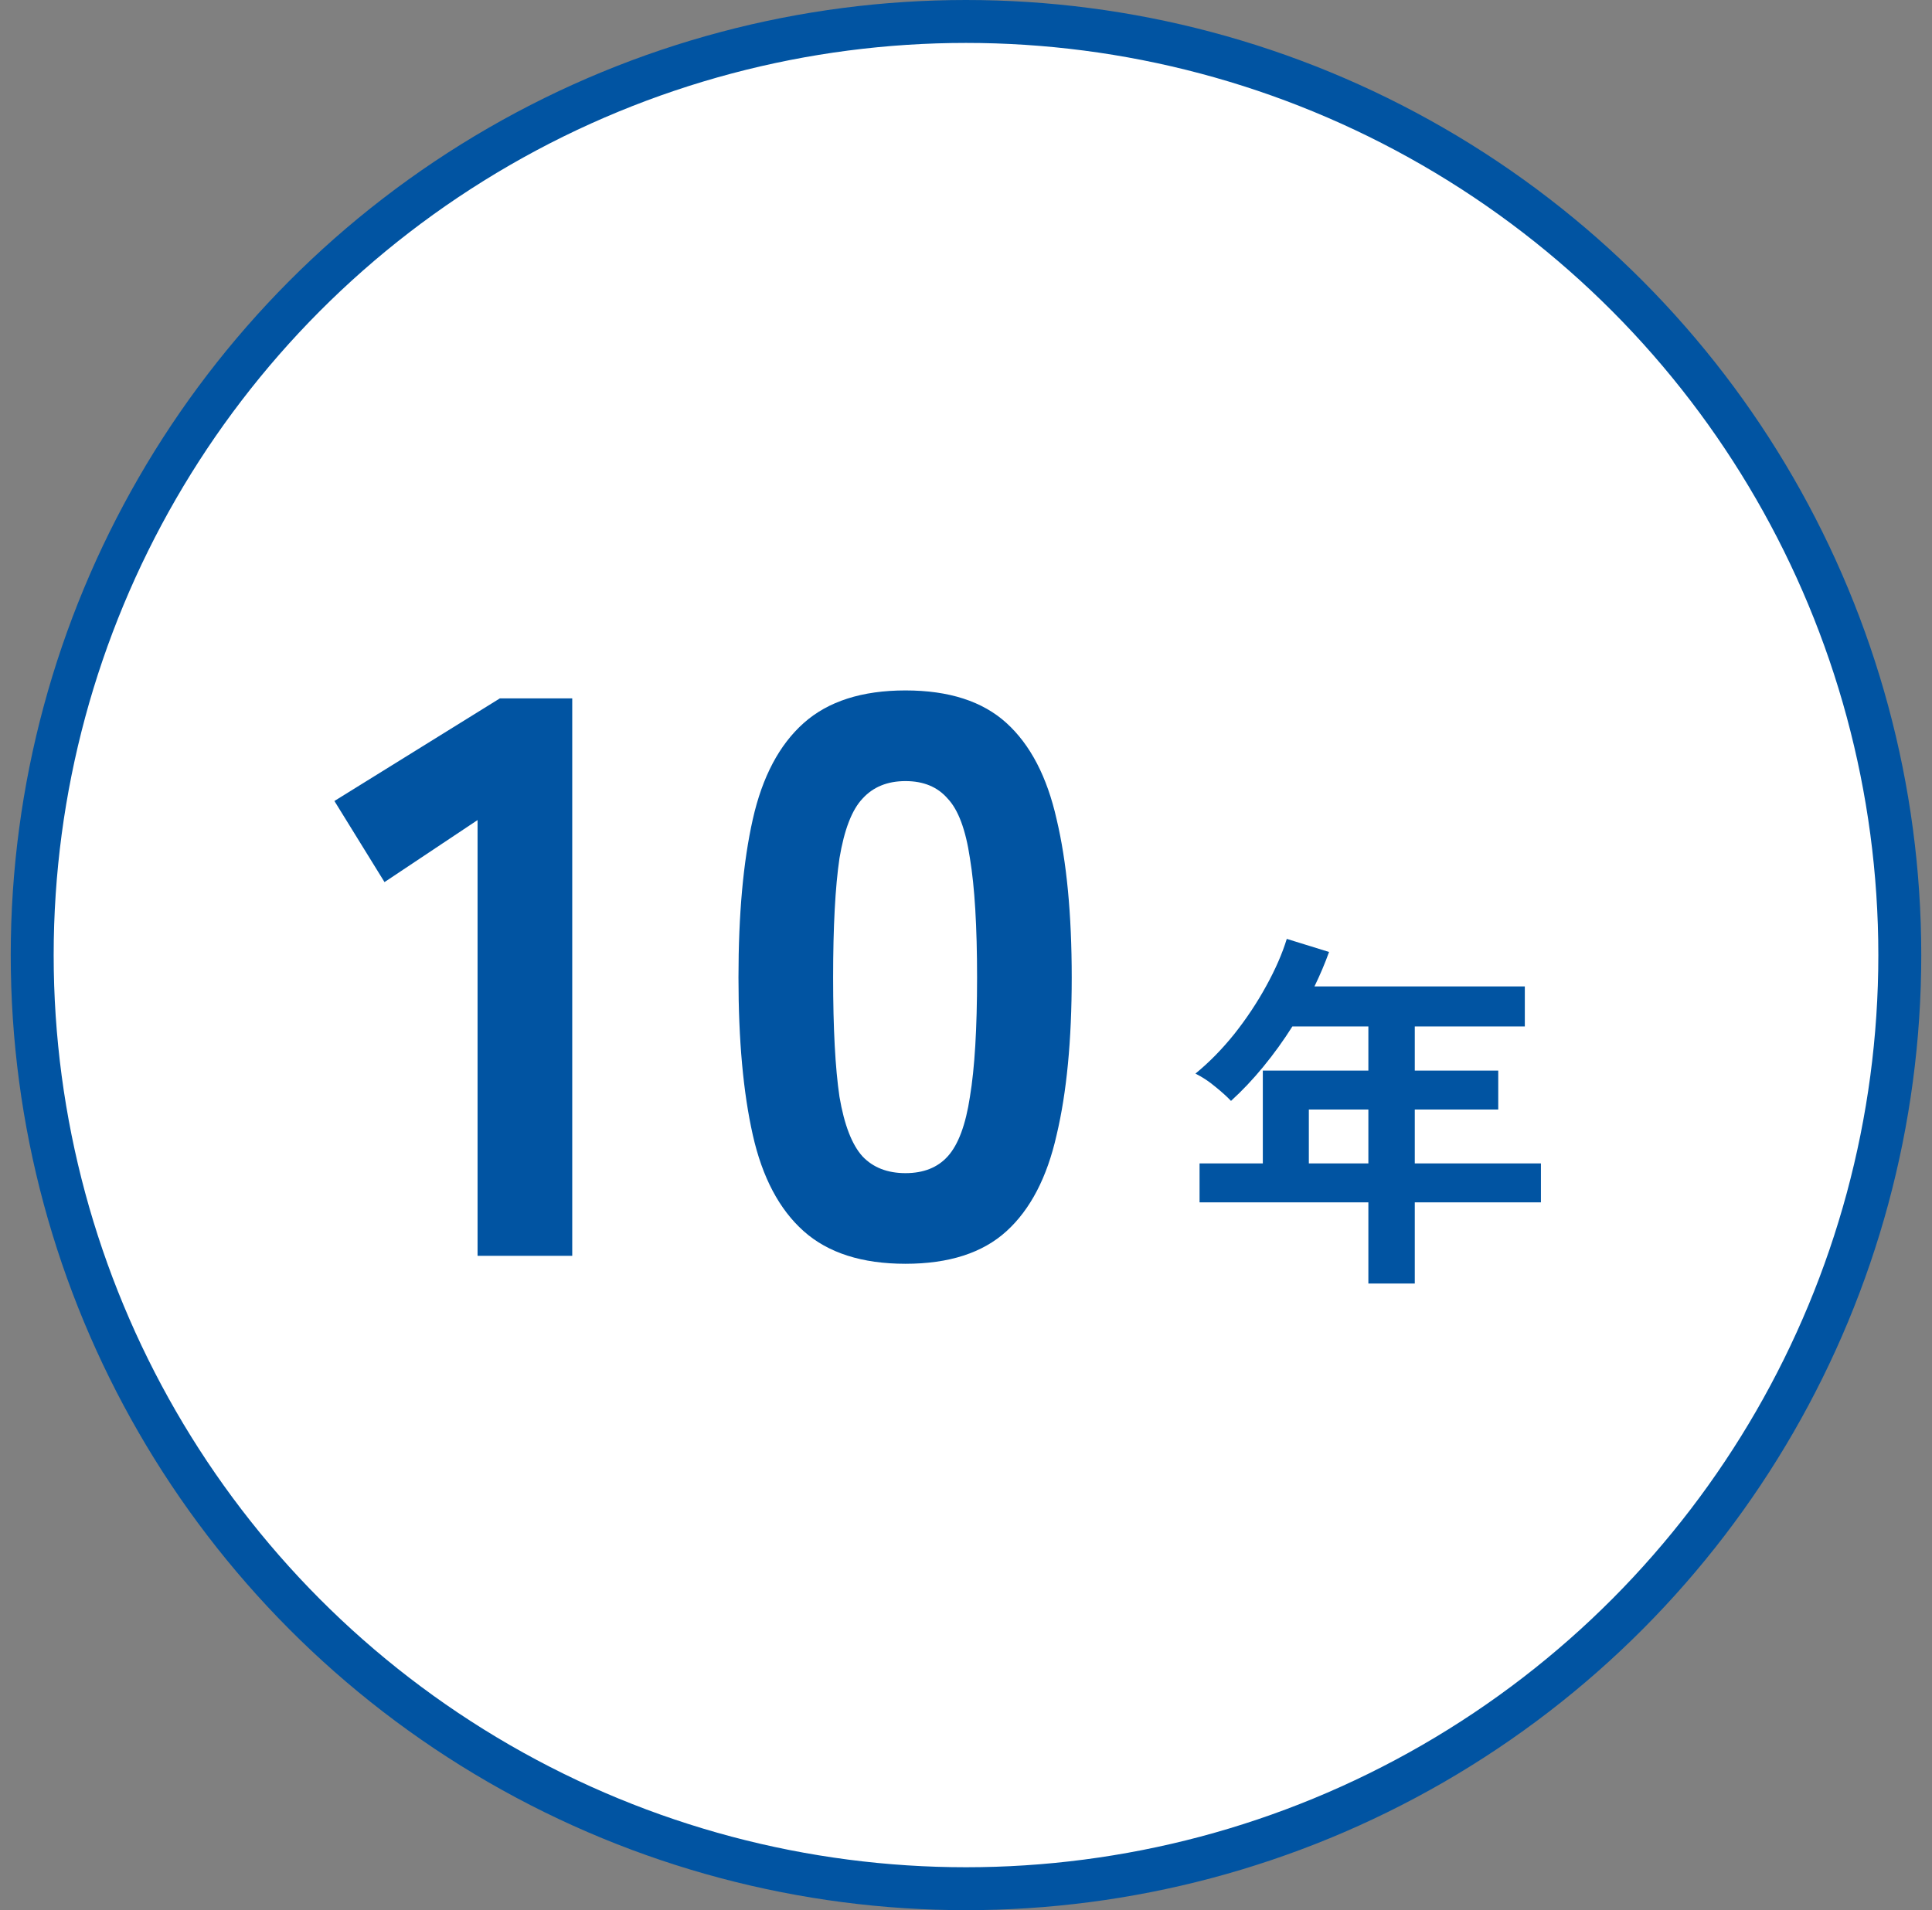
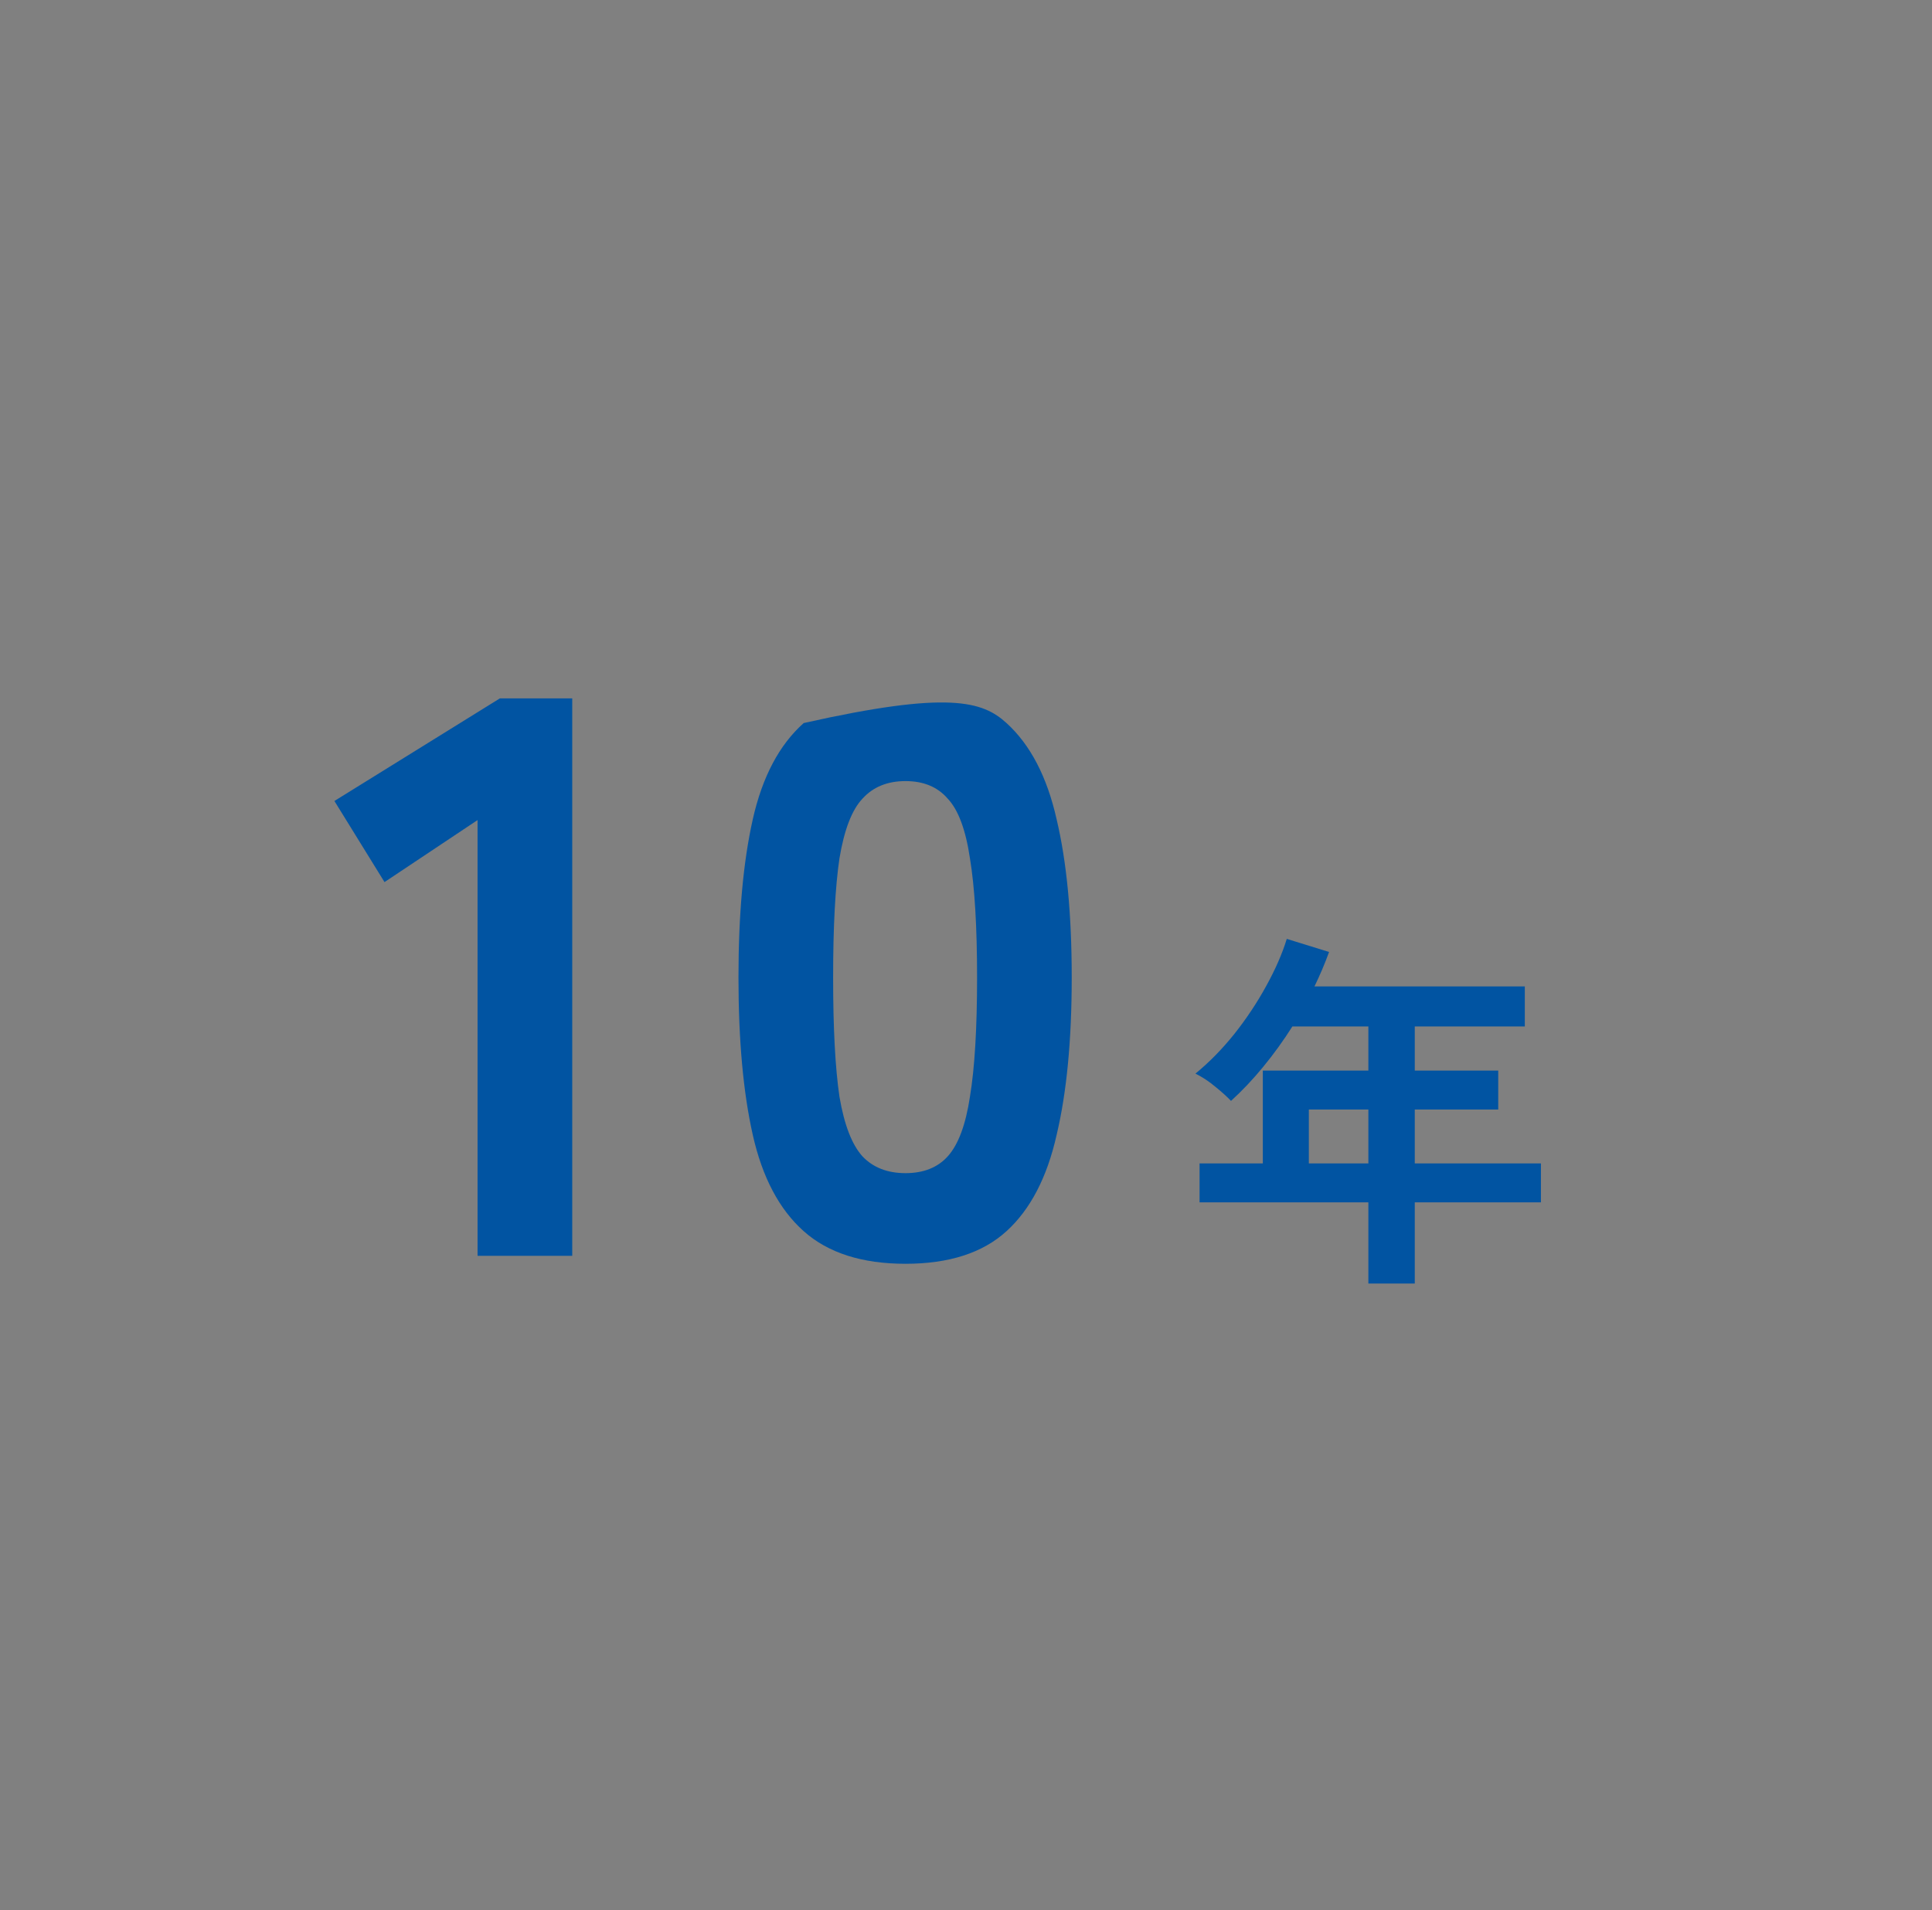
<svg xmlns="http://www.w3.org/2000/svg" width="90" height="89" viewBox="0 0 90 89" fill="none">
  <rect x="0" y="0" width="90" height="89" fill="#808080" stroke="none" />
-   <circle cx="45" cy="44.5" r="43.5" fill="white" stroke="#0154A2" stroke-width="2" />
-   <path d="M22.247 58.513V38.209L17.912 41.099L15.578 37.32L23.285 32.54H26.657V58.513H22.247ZM42.181 58.883C40.156 58.883 38.575 58.377 37.439 57.364C36.303 56.352 35.512 54.857 35.068 52.881C34.623 50.905 34.401 48.46 34.401 45.545C34.401 42.606 34.623 40.148 35.068 38.172C35.512 36.196 36.303 34.701 37.439 33.689C38.575 32.676 40.156 32.169 42.181 32.169C44.207 32.169 45.776 32.676 46.887 33.689C47.999 34.701 48.777 36.196 49.221 38.172C49.691 40.148 49.925 42.606 49.925 45.545C49.925 48.46 49.691 50.905 49.221 52.881C48.777 54.857 47.999 56.352 46.887 57.364C45.776 58.377 44.207 58.883 42.181 58.883ZM42.181 54.66C43.021 54.66 43.676 54.4 44.145 53.882C44.639 53.338 44.985 52.412 45.183 51.103C45.405 49.769 45.516 47.916 45.516 45.545C45.516 43.174 45.405 41.321 45.183 39.987C44.985 38.654 44.639 37.727 44.145 37.208C43.676 36.665 43.021 36.393 42.181 36.393C41.342 36.393 40.675 36.665 40.181 37.208C39.687 37.727 39.329 38.654 39.106 39.987C38.909 41.321 38.81 43.174 38.81 45.545C38.81 47.916 38.909 49.769 39.106 51.103C39.329 52.412 39.687 53.338 40.181 53.882C40.675 54.4 41.342 54.66 42.181 54.66ZM63.744 59.803V56.02H55.88V54.206H58.827V49.882H63.744V47.825H60.204C59.786 48.487 59.332 49.115 58.844 49.708C58.368 50.289 57.868 50.818 57.345 51.294C57.159 51.097 56.915 50.876 56.612 50.632C56.322 50.388 56.014 50.184 55.688 50.022C56.328 49.499 56.932 48.883 57.502 48.173C58.071 47.453 58.565 46.709 58.984 45.942C59.414 45.163 59.733 44.431 59.943 43.745L61.913 44.355C61.715 44.901 61.489 45.436 61.233 45.959H71.032V47.825H65.906V49.882H69.794V51.696H65.906V54.206H71.782V56.02H65.906V59.803H63.744ZM60.971 54.206H63.744V51.696H60.971V54.206Z" fill="#0154A2" />
+   <path d="M22.247 58.513V38.209L17.912 41.099L15.578 37.32L23.285 32.54H26.657V58.513H22.247ZM42.181 58.883C40.156 58.883 38.575 58.377 37.439 57.364C36.303 56.352 35.512 54.857 35.068 52.881C34.623 50.905 34.401 48.46 34.401 45.545C34.401 42.606 34.623 40.148 35.068 38.172C35.512 36.196 36.303 34.701 37.439 33.689C44.207 32.169 45.776 32.676 46.887 33.689C47.999 34.701 48.777 36.196 49.221 38.172C49.691 40.148 49.925 42.606 49.925 45.545C49.925 48.46 49.691 50.905 49.221 52.881C48.777 54.857 47.999 56.352 46.887 57.364C45.776 58.377 44.207 58.883 42.181 58.883ZM42.181 54.66C43.021 54.66 43.676 54.4 44.145 53.882C44.639 53.338 44.985 52.412 45.183 51.103C45.405 49.769 45.516 47.916 45.516 45.545C45.516 43.174 45.405 41.321 45.183 39.987C44.985 38.654 44.639 37.727 44.145 37.208C43.676 36.665 43.021 36.393 42.181 36.393C41.342 36.393 40.675 36.665 40.181 37.208C39.687 37.727 39.329 38.654 39.106 39.987C38.909 41.321 38.81 43.174 38.81 45.545C38.81 47.916 38.909 49.769 39.106 51.103C39.329 52.412 39.687 53.338 40.181 53.882C40.675 54.4 41.342 54.66 42.181 54.66ZM63.744 59.803V56.02H55.88V54.206H58.827V49.882H63.744V47.825H60.204C59.786 48.487 59.332 49.115 58.844 49.708C58.368 50.289 57.868 50.818 57.345 51.294C57.159 51.097 56.915 50.876 56.612 50.632C56.322 50.388 56.014 50.184 55.688 50.022C56.328 49.499 56.932 48.883 57.502 48.173C58.071 47.453 58.565 46.709 58.984 45.942C59.414 45.163 59.733 44.431 59.943 43.745L61.913 44.355C61.715 44.901 61.489 45.436 61.233 45.959H71.032V47.825H65.906V49.882H69.794V51.696H65.906V54.206H71.782V56.02H65.906V59.803H63.744ZM60.971 54.206H63.744V51.696H60.971V54.206Z" fill="#0154A2" />
</svg>